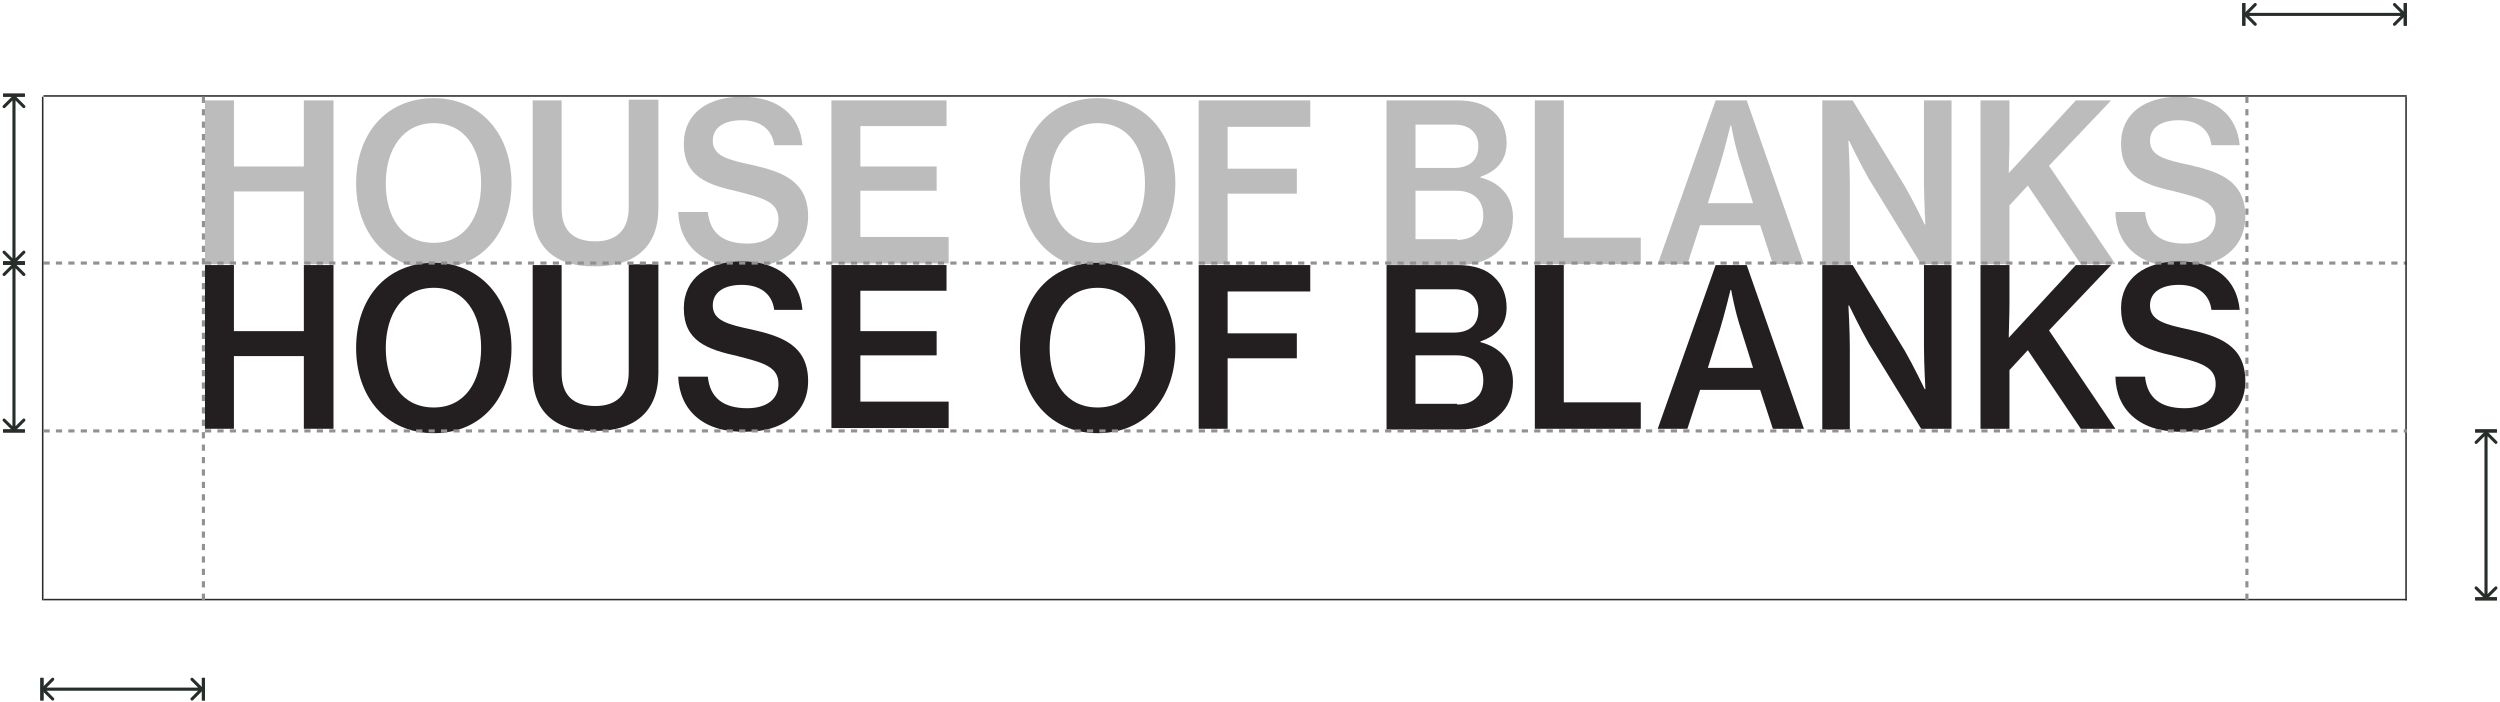
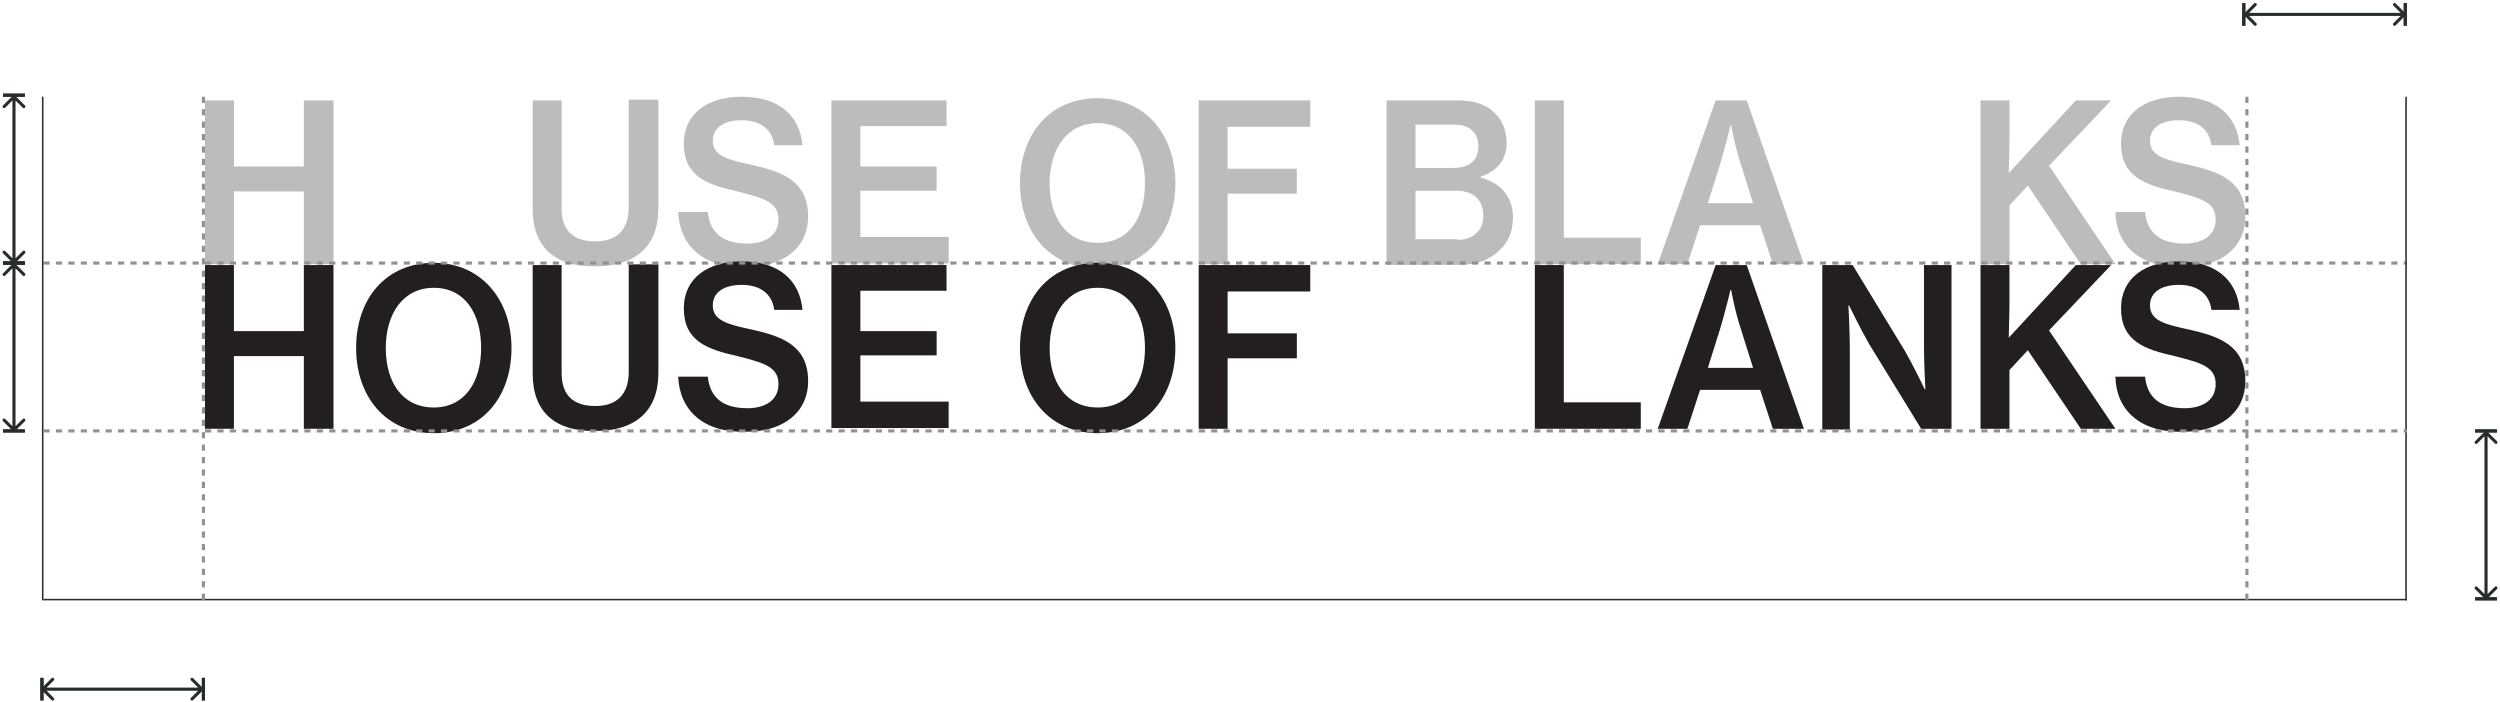
<svg xmlns="http://www.w3.org/2000/svg" width="805" height="226" viewBox="0 0 805 226" fill="none">
  <path d="M66 85.347H75.324V106.624H97.838V85.347H107.389V138.066H97.838V114.662H75.324V138.066H66V85.347Z" fill="#231F20" />
  <path d="M114.668 112.059C114.668 96.22 124.219 84.636 139.684 84.636C154.92 84.636 164.699 96.456 164.699 112.059C164.699 127.899 155.148 139.483 139.684 139.483C124.219 139.483 114.668 127.662 114.668 112.059ZM154.92 112.059C154.92 100.948 149.69 92.674 139.684 92.674C129.677 92.674 124.219 101.184 124.219 112.059C124.219 122.934 129.45 131.209 139.684 131.209C149.69 131.209 154.92 122.934 154.92 112.059Z" fill="#231F20" />
  <path d="M171.52 120.334V85.345H180.844V120.098C180.844 127.19 184.482 130.736 191.759 130.736C198.582 130.736 202.448 126.953 202.448 119.861V85.109H211.999V120.098C211.999 132.627 204.267 138.774 191.759 138.774C179.024 139.01 171.52 132.864 171.52 120.334Z" fill="#231F20" />
  <path d="M218.371 121.28H227.922C228.605 128.136 232.926 131.446 240.658 131.446C246.116 131.446 250.664 129.082 250.664 123.645C250.664 117.971 245.661 116.789 237.474 114.661C227.922 112.533 220.19 109.933 220.19 99.294C220.19 89.365 228.15 84.164 238.838 84.164C250.664 84.164 257.486 90.074 258.396 99.767H249.299C248.617 94.566 244.751 91.729 238.838 91.729C233.153 91.729 229.514 94.093 229.514 98.349C229.514 103.313 234.517 104.495 242.25 106.15C251.574 108.278 260.215 111.115 260.215 122.699C260.215 133.101 251.801 139.011 240.43 139.011C226.558 139.484 218.826 132.155 218.371 121.28Z" fill="#231F20" />
  <path d="M267.715 85.347H304.783V93.621H277.039V106.624H301.6V114.425H277.039V129.319H305.466V137.83H267.715V85.347Z" fill="#231F20" />
  <path d="M328.434 112.059C328.434 96.22 337.985 84.636 353.449 84.636C368.913 84.636 378.465 96.456 378.465 112.059C378.465 127.899 368.913 139.483 353.449 139.483C337.985 139.483 328.434 127.662 328.434 112.059ZM368.686 112.059C368.686 100.948 363.455 92.674 353.449 92.674C343.443 92.674 337.985 101.184 337.985 112.059C337.985 122.934 343.216 131.209 353.449 131.209C363.683 131.209 368.686 122.934 368.686 112.059Z" fill="#231F20" />
  <path d="M385.973 85.347H421.904V93.857H395.297V107.333H417.583V115.371H395.297V138.066H385.973V85.347Z" fill="#231F20" />
-   <path d="M446.465 85.347H469.434C474.664 85.347 478.758 86.765 481.259 89.366C483.761 91.73 485.125 95.04 485.125 99.058C485.125 104.496 482.169 108.042 476.711 109.933V110.17C483.078 111.825 487.172 116.316 487.172 122.936C487.172 127.664 485.58 131.21 482.624 133.811C479.667 136.648 475.574 138.303 470.116 138.303H446.465V85.347ZM468.069 107.096C473.072 107.096 476.029 104.732 476.029 100.004C476.029 95.749 473.072 93.148 468.524 93.148H455.789V107.096H468.069ZM469.206 130.265C472.163 130.265 474.209 129.319 475.574 127.901C476.938 126.719 477.621 124.827 477.621 122.463C477.621 117.026 473.982 114.425 468.979 114.425H455.789V130.028H469.206V130.265Z" fill="#231F20" />
  <path d="M494.219 85.347H503.543V129.555H528.331V138.066H494.219V85.347Z" fill="#231F20" />
  <path d="M552.437 85.347H562.443L580.864 138.066H570.858L566.764 125.536H547.434L543.34 138.066H533.789L552.437 85.347ZM549.935 118.444H564.49L560.624 106.151C558.577 100.004 557.44 93.385 557.44 93.385H557.213C557.213 93.385 555.393 100.95 553.801 106.151L549.935 118.444Z" fill="#231F20" />
  <path d="M586.773 85.347H596.552L613.381 113.007C616.11 117.735 619.748 125.3 619.748 125.3H619.976C619.976 125.3 619.521 117.026 619.521 111.825V85.347H628.39V138.066H618.611L601.783 110.643C599.054 105.914 595.415 98.349 595.415 98.349H595.188C595.188 98.349 595.643 106.624 595.643 111.825V138.303H586.773V85.347Z" fill="#231F20" />
  <path d="M637.723 85.347H647.047V97.64C647.047 101.895 646.819 106.151 646.819 108.751L668.424 85.347H679.794L659.782 106.387L681.159 138.066H670.015L652.959 112.77L647.047 119.153V138.066H637.723V85.347Z" fill="#231F20" />
  <path d="M681.156 121.28H690.708C691.39 128.136 695.711 131.446 703.443 131.446C708.901 131.446 713.449 129.082 713.449 123.645C713.449 117.971 708.446 116.789 700.259 114.661C690.708 112.533 682.976 109.933 682.976 99.294C682.976 89.365 690.935 84.164 701.624 84.164C713.449 84.164 720.271 90.074 721.181 99.767H712.085C711.402 94.566 707.536 91.729 701.624 91.729C695.938 91.729 692.299 94.093 692.299 98.349C692.299 103.313 697.303 104.495 705.035 106.15C714.359 108.278 723 111.115 723 122.699C723 133.101 714.586 139.011 703.215 139.011C689.343 139.484 681.384 132.155 681.156 121.28Z" fill="#231F20" />
  <path d="M66 32.33H75.324V53.607H97.838V32.33H107.389V85.05H97.838V61.645H75.324V85.05H66V32.33Z" fill="#231F20" fill-opacity="0.3" />
-   <path d="M114.668 59.043C114.668 43.203 124.219 31.619 139.684 31.619C154.92 31.619 164.699 43.44 164.699 59.043C164.699 74.882 155.148 86.466 139.684 86.466C124.219 86.466 114.668 74.646 114.668 59.043ZM154.92 59.043C154.92 47.931 149.69 39.657 139.684 39.657C129.677 39.657 124.219 48.168 124.219 59.043C124.219 69.918 129.45 78.192 139.684 78.192C149.69 78.192 154.92 69.918 154.92 59.043Z" fill="#231F20" fill-opacity="0.3" />
  <path d="M171.52 67.317V32.329H180.844V67.081C180.844 74.173 184.482 77.719 191.759 77.719C198.582 77.719 202.448 73.937 202.448 66.845V32.092H211.999V67.081C211.999 79.611 204.267 85.757 191.759 85.757C179.024 85.994 171.52 79.847 171.52 67.317Z" fill="#231F20" fill-opacity="0.3" />
  <path d="M218.371 68.264H227.922C228.605 75.12 232.926 78.43 240.658 78.43C246.116 78.43 250.664 76.065 250.664 70.628C250.664 64.954 245.661 63.772 237.474 61.644C227.922 59.517 220.19 56.916 220.19 46.278C220.19 36.349 228.15 31.148 238.838 31.148C250.664 31.148 257.486 37.058 258.396 46.751H249.299C248.617 41.55 244.751 38.713 238.838 38.713C233.153 38.713 229.514 41.077 229.514 45.332C229.514 50.297 234.517 51.479 242.25 53.134C251.574 55.261 260.215 58.098 260.215 69.682C260.215 80.084 251.801 85.995 240.43 85.995C226.558 86.468 218.826 79.139 218.371 68.264Z" fill="#231F20" fill-opacity="0.3" />
  <path d="M267.715 32.33H304.783V40.604H277.039V53.607H301.6V61.408H277.039V76.302H305.466V84.813H267.715V32.33Z" fill="#231F20" fill-opacity="0.3" />
  <path d="M328.434 59.043C328.434 43.203 337.985 31.619 353.449 31.619C368.913 31.619 378.465 43.44 378.465 59.043C378.465 74.882 368.913 86.466 353.449 86.466C337.985 86.466 328.434 74.646 328.434 59.043ZM368.686 59.043C368.686 47.931 363.455 39.657 353.449 39.657C343.443 39.657 337.985 48.168 337.985 59.043C337.985 69.918 343.216 78.192 353.449 78.192C363.683 78.192 368.686 69.918 368.686 59.043Z" fill="#231F20" fill-opacity="0.3" />
  <path d="M385.973 32.33H421.904V40.841H395.297V54.316H417.583V62.354H395.297V85.05H385.973V32.33Z" fill="#231F20" fill-opacity="0.3" />
  <path d="M446.465 32.33H469.434C474.664 32.33 478.758 33.748 481.259 36.349C483.761 38.713 485.125 42.023 485.125 46.042C485.125 51.479 482.169 55.026 476.711 56.917V57.153C483.078 58.808 487.172 63.3 487.172 69.919C487.172 74.647 485.58 78.194 482.624 80.794C479.667 83.631 475.574 85.286 470.116 85.286H446.465V32.33ZM468.069 54.08C473.072 54.08 476.029 51.716 476.029 46.987C476.029 42.732 473.072 40.132 468.524 40.132H455.789V54.08H468.069ZM469.206 77.248C472.163 77.248 474.209 76.302 475.574 74.884C476.938 73.702 477.621 71.811 477.621 69.447C477.621 64.009 473.982 61.408 468.979 61.408H455.789V77.012H469.206V77.248Z" fill="#231F20" fill-opacity="0.3" />
  <path d="M494.219 32.33H503.543V76.539H528.331V85.05H494.219V32.33Z" fill="#231F20" fill-opacity="0.3" />
  <path d="M552.437 32.33H562.443L580.864 85.05H570.858L566.764 72.52H547.434L543.34 85.05H533.789L552.437 32.33ZM549.935 65.427H564.49L560.624 53.134C558.577 46.987 557.44 40.368 557.44 40.368H557.213C557.213 40.368 555.393 47.933 553.801 53.134L549.935 65.427Z" fill="#231F20" fill-opacity="0.3" />
-   <path d="M586.773 32.33H596.552L613.381 59.99C616.11 64.718 619.748 72.283 619.748 72.283H619.976C619.976 72.283 619.521 64.009 619.521 58.808V32.33H628.39V85.05H618.611L601.783 57.626C599.054 52.898 595.415 45.333 595.415 45.333H595.188C595.188 45.333 595.643 53.607 595.643 58.808V85.286H586.773V32.33Z" fill="#231F20" fill-opacity="0.3" />
  <path d="M637.723 32.33H647.047V44.623C647.047 48.879 646.819 53.134 646.819 55.735L668.424 32.33H679.794L659.782 53.371L681.159 85.05H670.015L652.959 59.754L647.047 66.137V85.05H637.723V32.33Z" fill="#231F20" fill-opacity="0.3" />
  <path d="M681.156 68.264H690.708C691.39 75.12 695.711 78.43 703.443 78.43C708.901 78.43 713.449 76.065 713.449 70.628C713.449 64.954 708.446 63.772 700.259 61.644C690.708 59.517 682.976 56.916 682.976 46.278C682.976 36.349 690.935 31.148 701.624 31.148C713.449 31.148 720.271 37.058 721.181 46.751H712.085C711.402 41.55 707.536 38.713 701.624 38.713C695.938 38.713 692.299 41.077 692.299 45.332C692.299 50.297 697.303 51.479 705.035 53.134C714.359 55.261 723 58.098 723 69.682C723 80.084 714.586 85.995 703.215 85.995C689.343 86.468 681.384 79.139 681.156 68.264Z" fill="#231F20" fill-opacity="0.3" />
  <line x1="14" y1="84.705" x2="775" y2="84.705" stroke="#919191" stroke-dasharray="2 2" />
-   <line x1="14" y1="30.898" x2="775" y2="30.898" stroke="#272D28" stroke-width="0.5" />
  <line x1="774.75" y1="193.318" x2="774.75" y2="31.147" stroke="#272D28" stroke-width="0.5" />
  <line x1="13.75" y1="193.318" x2="13.75" y2="31.147" stroke="#272D28" stroke-width="0.5" />
  <line x1="14" y1="193.068" x2="775" y2="193.068" stroke="#272D28" stroke-width="0.5" />
  <line x1="14" y1="138.762" x2="775" y2="138.762" stroke="#919191" stroke-dasharray="2 2" />
  <line x1="65.5" y1="31.148" x2="65.5" y2="193.319" stroke="#919191" stroke-dasharray="2 2" />
  <line x1="723.5" y1="31.148" x2="723.5" y2="193.319" stroke="#919191" stroke-dasharray="2 2" />
  <path d="M800.854 138.908C800.658 138.712 800.342 138.712 800.146 138.908L796.964 142.09C796.769 142.285 796.769 142.602 796.964 142.797C797.16 142.992 797.476 142.992 797.672 142.797L800.5 139.968L803.328 142.797C803.524 142.992 803.84 142.992 804.036 142.797C804.231 142.602 804.231 142.285 804.036 142.09L800.854 138.908ZM800.146 192.853C800.342 193.048 800.658 193.048 800.854 192.853L804.036 189.671C804.231 189.476 804.231 189.159 804.036 188.964C803.84 188.769 803.524 188.769 803.328 188.964L800.5 191.792L797.672 188.964C797.476 188.769 797.16 188.769 796.964 188.964C796.769 189.159 796.769 189.476 796.964 189.671L800.146 192.853ZM800 139.261L800 192.499L801 192.499L801 139.261L800 139.261Z" fill="#272D28" />
  <line x1="797" y1="192.818" x2="804" y2="192.818" stroke="#272D28" />
  <line x1="797" y1="138.761" x2="804" y2="138.761" stroke="#272D28" />
  <line x1="797" y1="192.818" x2="804" y2="192.818" stroke="#272D28" />
  <line x1="797" y1="138.761" x2="804" y2="138.761" stroke="#272D28" />
  <path d="M4.854 84.851C4.658 84.656 4.342 84.656 4.146 84.851L0.964 88.033C0.769 88.228 0.769 88.545 0.964 88.74C1.16 88.935 1.476 88.935 1.672 88.74L4.5 85.912L7.328 88.74C7.524 88.935 7.84 88.935 8.036 88.74C8.231 88.545 8.231 88.228 8.036 88.033L4.854 84.851ZM4.146 138.796C4.342 138.991 4.658 138.991 4.854 138.796L8.036 135.614C8.231 135.419 8.231 135.102 8.036 134.907C7.84 134.712 7.524 134.712 7.328 134.907L4.5 137.736L1.672 134.907C1.476 134.712 1.16 134.712 0.964 134.907C0.769 135.102 0.769 135.419 0.964 135.614L4.146 138.796ZM4 85.205L4 138.443L5 138.443L5 85.205L4 85.205Z" fill="#272D28" />
  <line x1="1" y1="138.762" x2="8" y2="138.762" stroke="#272D28" />
  <line x1="1" y1="84.705" x2="8" y2="84.705" stroke="#272D28" />
  <line x1="1" y1="138.762" x2="8" y2="138.762" stroke="#272D28" />
  <line x1="1" y1="84.705" x2="8" y2="84.705" stroke="#272D28" />
  <path d="M4.854 30.794C4.658 30.599 4.342 30.599 4.146 30.794L0.964 33.976C0.769 34.171 0.769 34.488 0.964 34.683C1.16 34.878 1.476 34.878 1.672 34.683L4.5 31.855L7.328 34.683C7.524 34.878 7.84 34.878 8.036 34.683C8.231 34.488 8.231 34.171 8.036 33.976L4.854 30.794ZM4.146 84.739C4.342 84.934 4.658 84.934 4.854 84.739L8.036 81.557C8.231 81.362 8.231 81.045 8.036 80.85C7.84 80.655 7.524 80.655 7.328 80.85L4.5 83.678L1.672 80.85C1.476 80.655 1.16 80.655 0.964 80.85C0.769 81.045 0.769 81.362 0.964 81.557L4.146 84.739ZM4 31.148L4 84.385L5 84.385L5 31.148L4 31.148Z" fill="#272D28" />
  <line x1="1" y1="84.705" x2="8" y2="84.705" stroke="#272D28" />
  <line x1="1" y1="30.648" x2="8" y2="30.648" stroke="#272D28" />
  <line x1="1" y1="84.705" x2="8" y2="84.705" stroke="#272D28" />
  <line x1="1" y1="30.648" x2="8" y2="30.648" stroke="#272D28" />
  <path d="M722.646 4.285C722.451 4.48 722.451 4.797 722.646 4.992L725.828 8.174C726.024 8.369 726.34 8.369 726.536 8.174C726.731 7.979 726.731 7.662 726.536 7.467L723.707 4.639L726.536 1.81C726.731 1.615 726.731 1.298 726.536 1.103C726.34 0.908 726.024 0.908 725.828 1.103L722.646 4.285ZM774.566 4.992C774.761 4.797 774.761 4.48 774.566 4.285L771.384 1.103C771.188 0.908 770.872 0.908 770.677 1.103C770.481 1.298 770.481 1.615 770.677 1.81L773.505 4.639L770.677 7.467C770.481 7.662 770.481 7.979 770.677 8.174C770.872 8.369 771.188 8.369 771.384 8.174L774.566 4.992ZM723 5.139L774.212 5.139V4.139L723 4.139V5.139Z" fill="#272D28" />
  <line x1="774.5" y1="8.277" x2="774.5" y2="1" stroke="#272D28" />
  <line x1="722.5" y1="8.277" x2="722.5" y2="1" stroke="#272D28" />
  <line x1="774.5" y1="8.277" x2="774.5" y2="1" stroke="#272D28" />
  <line x1="722.5" y1="8.277" x2="722.5" y2="1" stroke="#272D28" />
  <path d="M65.354 222.261C65.549 222.066 65.549 221.749 65.354 221.554L62.172 218.372C61.976 218.176 61.66 218.176 61.465 218.372C61.269 218.567 61.269 218.884 61.465 219.079L64.293 221.907L61.465 224.736C61.269 224.931 61.269 225.247 61.465 225.443C61.66 225.638 61.976 225.638 62.172 225.443L65.354 222.261ZM13.434 221.554C13.239 221.749 13.239 222.066 13.434 222.261L16.616 225.443C16.812 225.638 17.128 225.638 17.323 225.443C17.519 225.247 17.519 224.931 17.323 224.736L14.495 221.907L17.323 219.079C17.519 218.884 17.519 218.567 17.323 218.372C17.128 218.176 16.812 218.176 16.616 218.372L13.434 221.554ZM65 221.407L13.788 221.407L13.788 222.407L65 222.407L65 221.407Z" fill="#272D28" />
  <line x1="13.5" y1="218.269" x2="13.5" y2="225.546" stroke="#272D28" />
  <line x1="65.5" y1="218.269" x2="65.5" y2="225.546" stroke="#272D28" />
  <line x1="13.5" y1="218.269" x2="13.5" y2="225.546" stroke="#272D28" />
  <line x1="65.5" y1="218.269" x2="65.5" y2="225.546" stroke="#272D28" />
</svg>